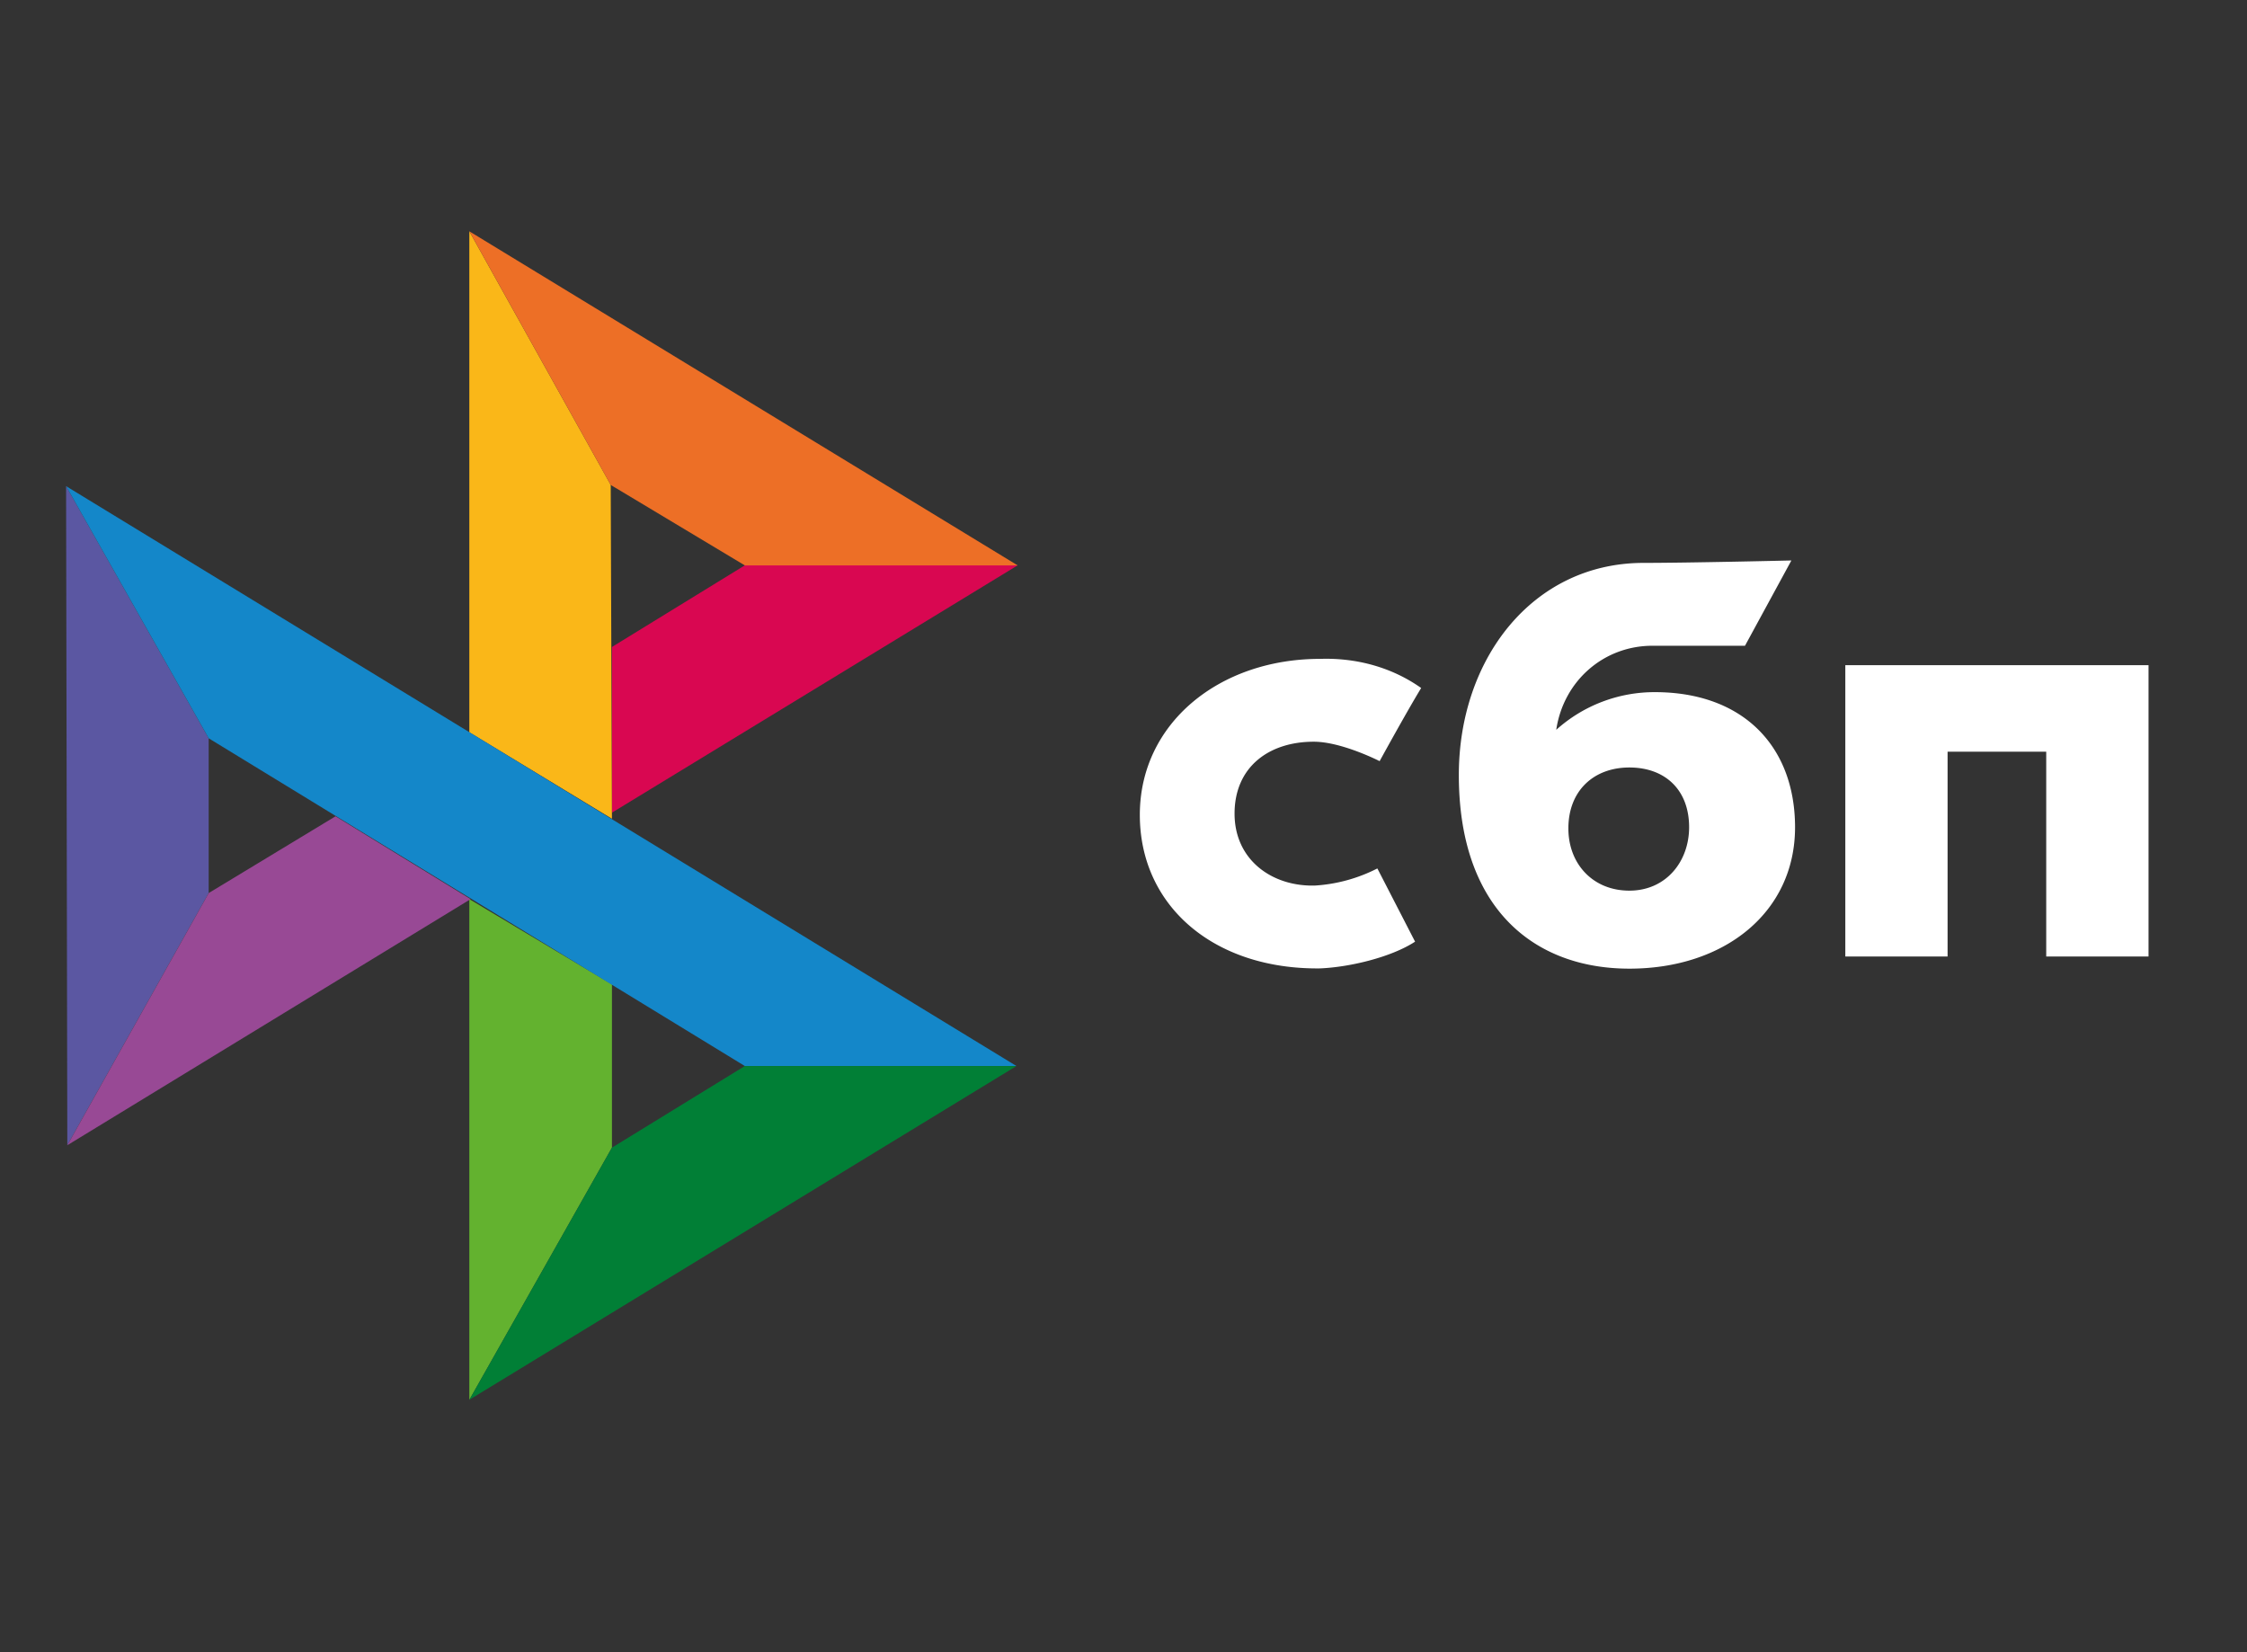
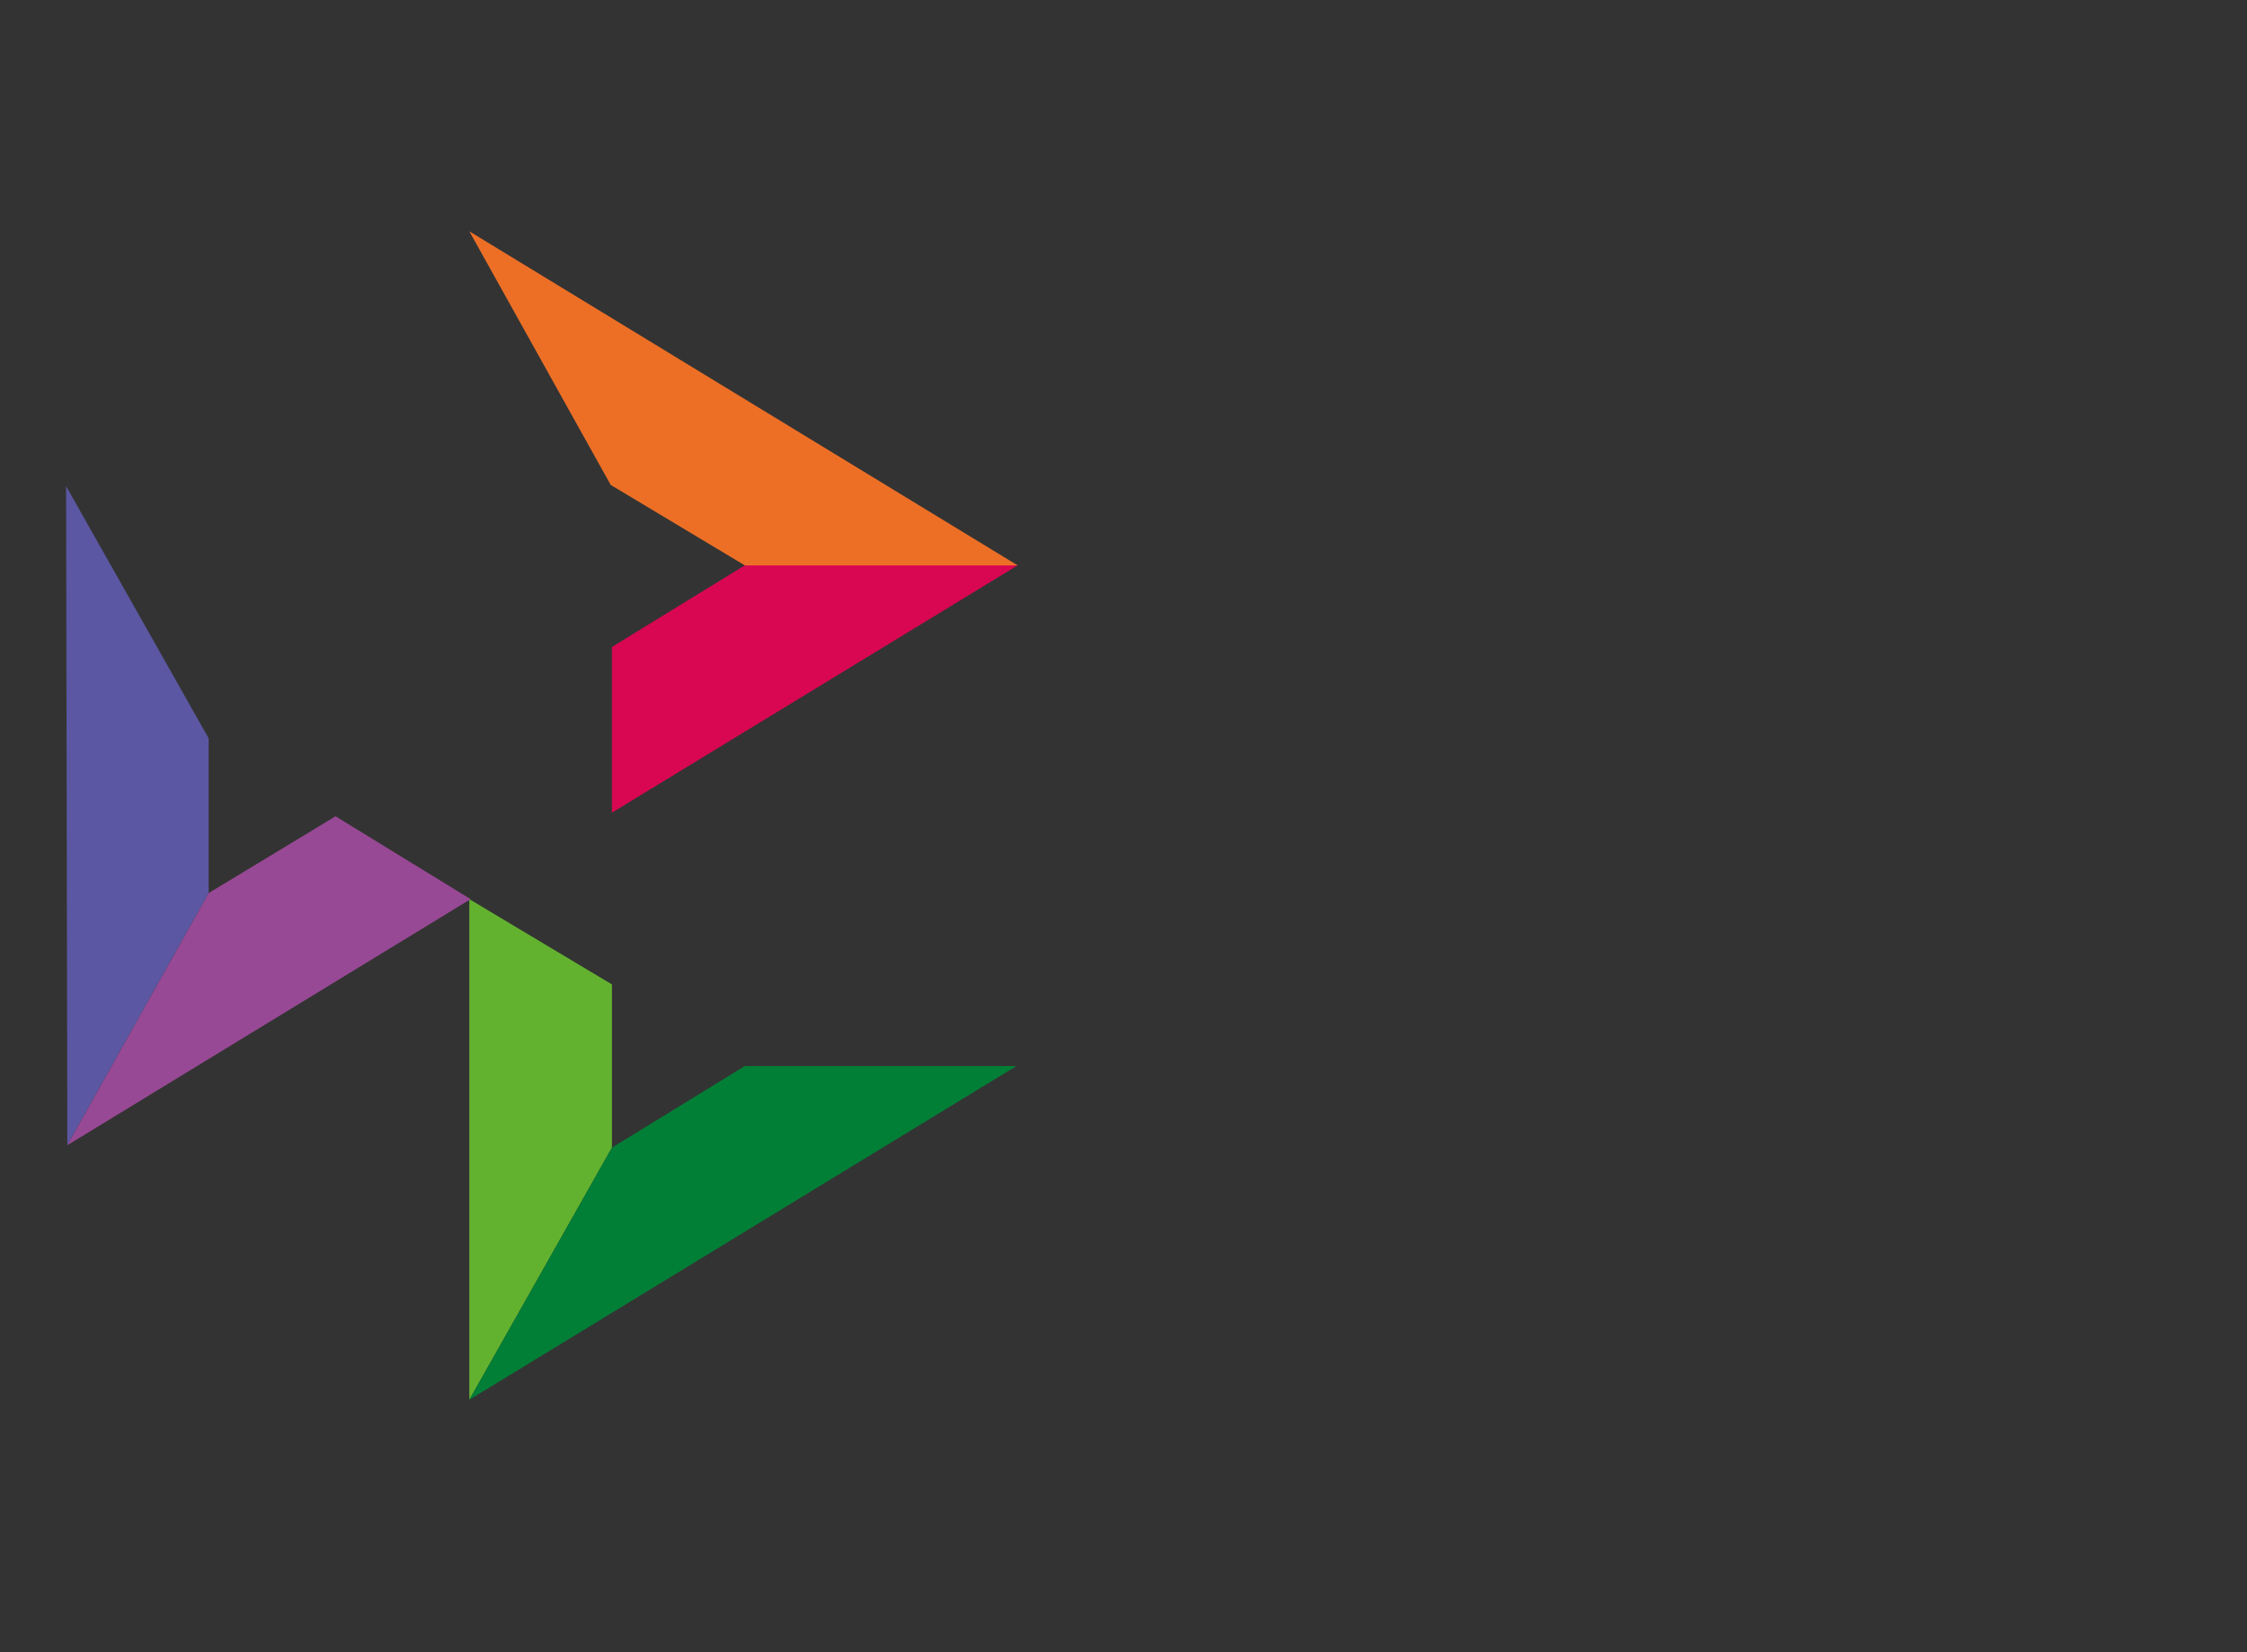
<svg xmlns="http://www.w3.org/2000/svg" width="68" height="50" fill="none">
  <rect width="100%" height="100%" fill="#333333" stroke="none" />
-   <path d="M65.02 20.13v8.816h-3.096v-6.198h-2.985v6.198h-3.095V20.13h9.182-.007zm-10.697 4.904c0 2.58-2.14 4.28-5.014 4.28-2.875 0-5.161-1.81-5.161-5.86 0-3.5 2.212-6.382 5.528-6.419 1.441 0 4.536-.074 4.536-.074l-1.404 2.581h-2.8c-1.479 0-2.692 1.066-2.912 2.544a4.446 4.446 0 012.985-1.14c2.654 0 4.242 1.625 4.242 4.095v-.007zm-3.206 0c0-1.14-.735-1.808-1.808-1.808-1.074 0-1.846.698-1.846 1.845 0 1.066.736 1.882 1.846 1.882s1.808-.882 1.808-1.919zm-9.44 1.25a4.793 4.793 0 01-1.882.515c-1.294.036-2.434-.772-2.434-2.177 0-1.404 1.03-2.176 2.397-2.176.846 0 1.993.588 1.993.588s.809-1.477 1.257-2.213c-.882-.625-1.956-.919-3.059-.882-3.058 0-5.455 1.956-5.455 4.72 0 2.765 2.25 4.684 5.455 4.647.883-.037 2.14-.331 2.875-.809l-1.14-2.213h-.007z" fill="#fff" />
  <path d="M2 14.712l4.315 7.631v4.683l-4.278 7.631L2 14.712z" fill="#5B57A2" />
  <path d="M18.519 19.579l4.021-2.47h8.257l-12.278 7.484v-5.014z" fill="#D90751" />
-   <path d="M18.482 14.676l.037 10.101-4.316-2.617V7l4.28 7.676z" fill="#FAB718" />
  <path d="M30.797 17.11H22.54l-4.058-2.434L14.203 7l16.594 10.11z" fill="#ED6F26" />
  <path d="M18.519 34.731v-4.94l-4.316-2.581v15.153l4.316-7.632z" fill="#63B22F" />
-   <path d="M22.54 32.26L6.316 22.343 2 14.712 30.76 32.26h-8.22z" fill="#1487C9" />
  <path d="M14.203 42.362l4.316-7.631 4.021-2.47h8.22l-16.557 10.1z" fill="#017F36" />
  <path d="M2.037 34.658l12.205-7.448-4.088-2.507-3.838 2.323-4.279 7.632z" fill="#984995" />
</svg>